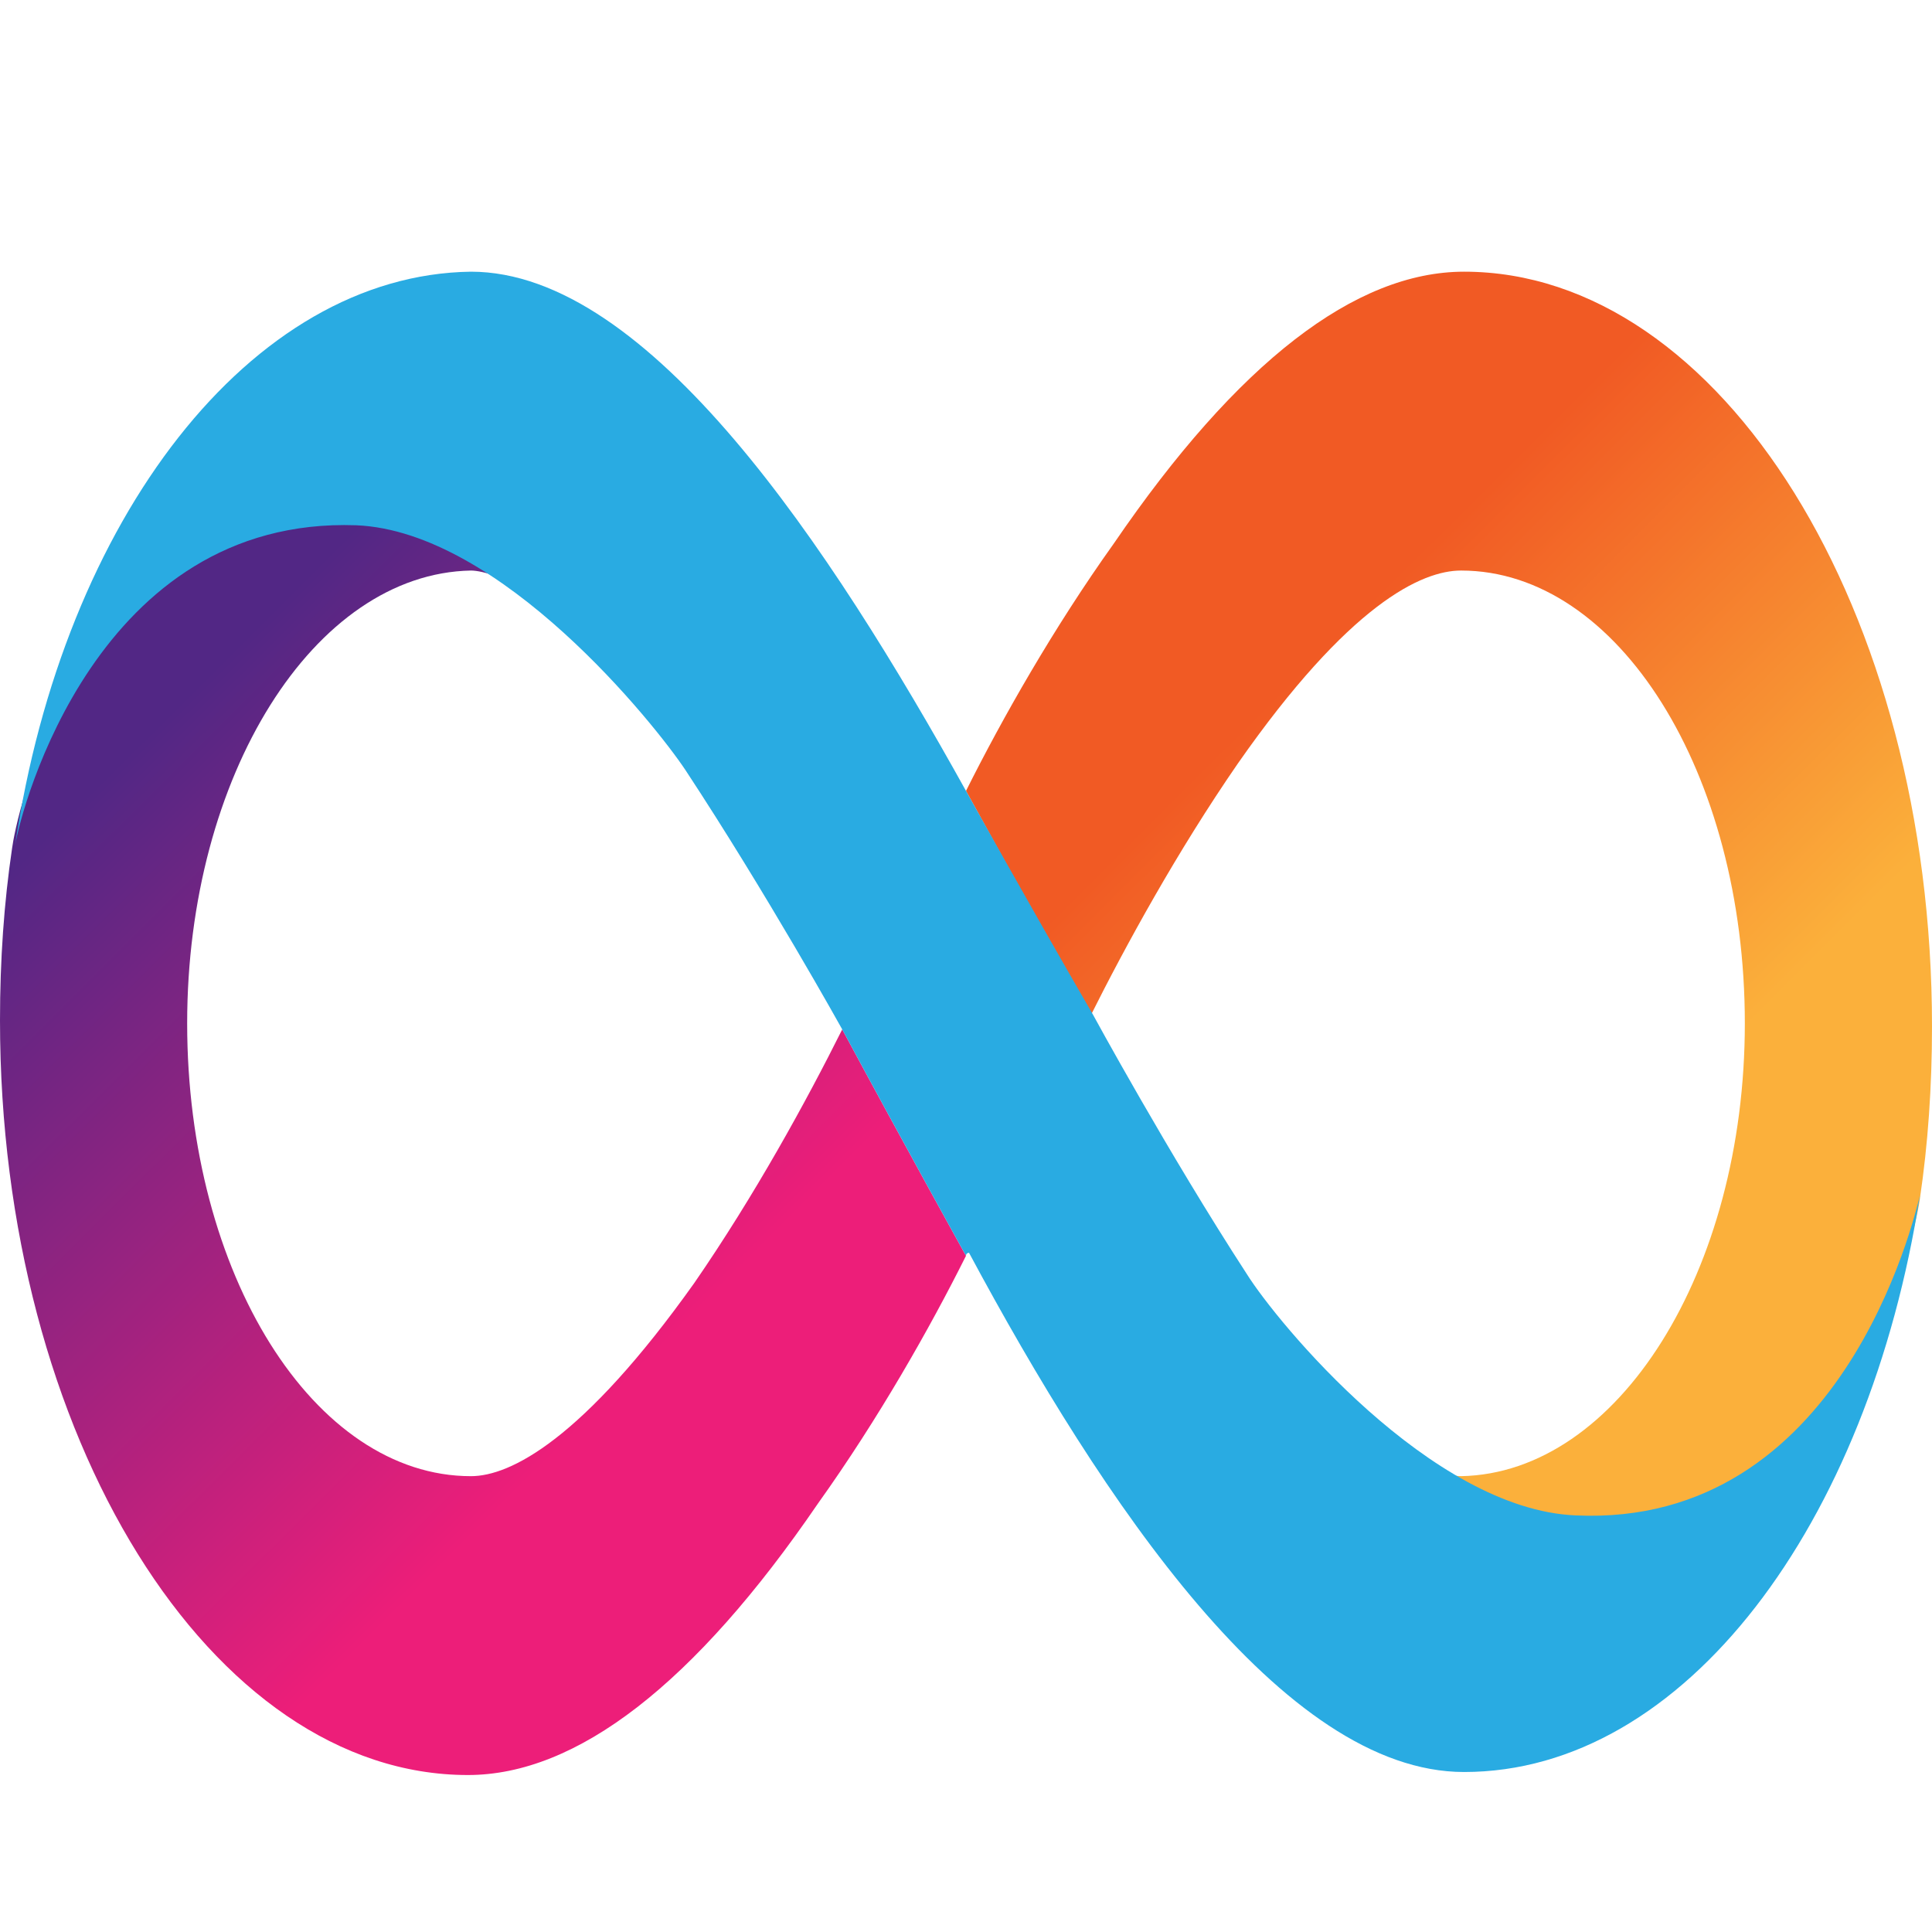
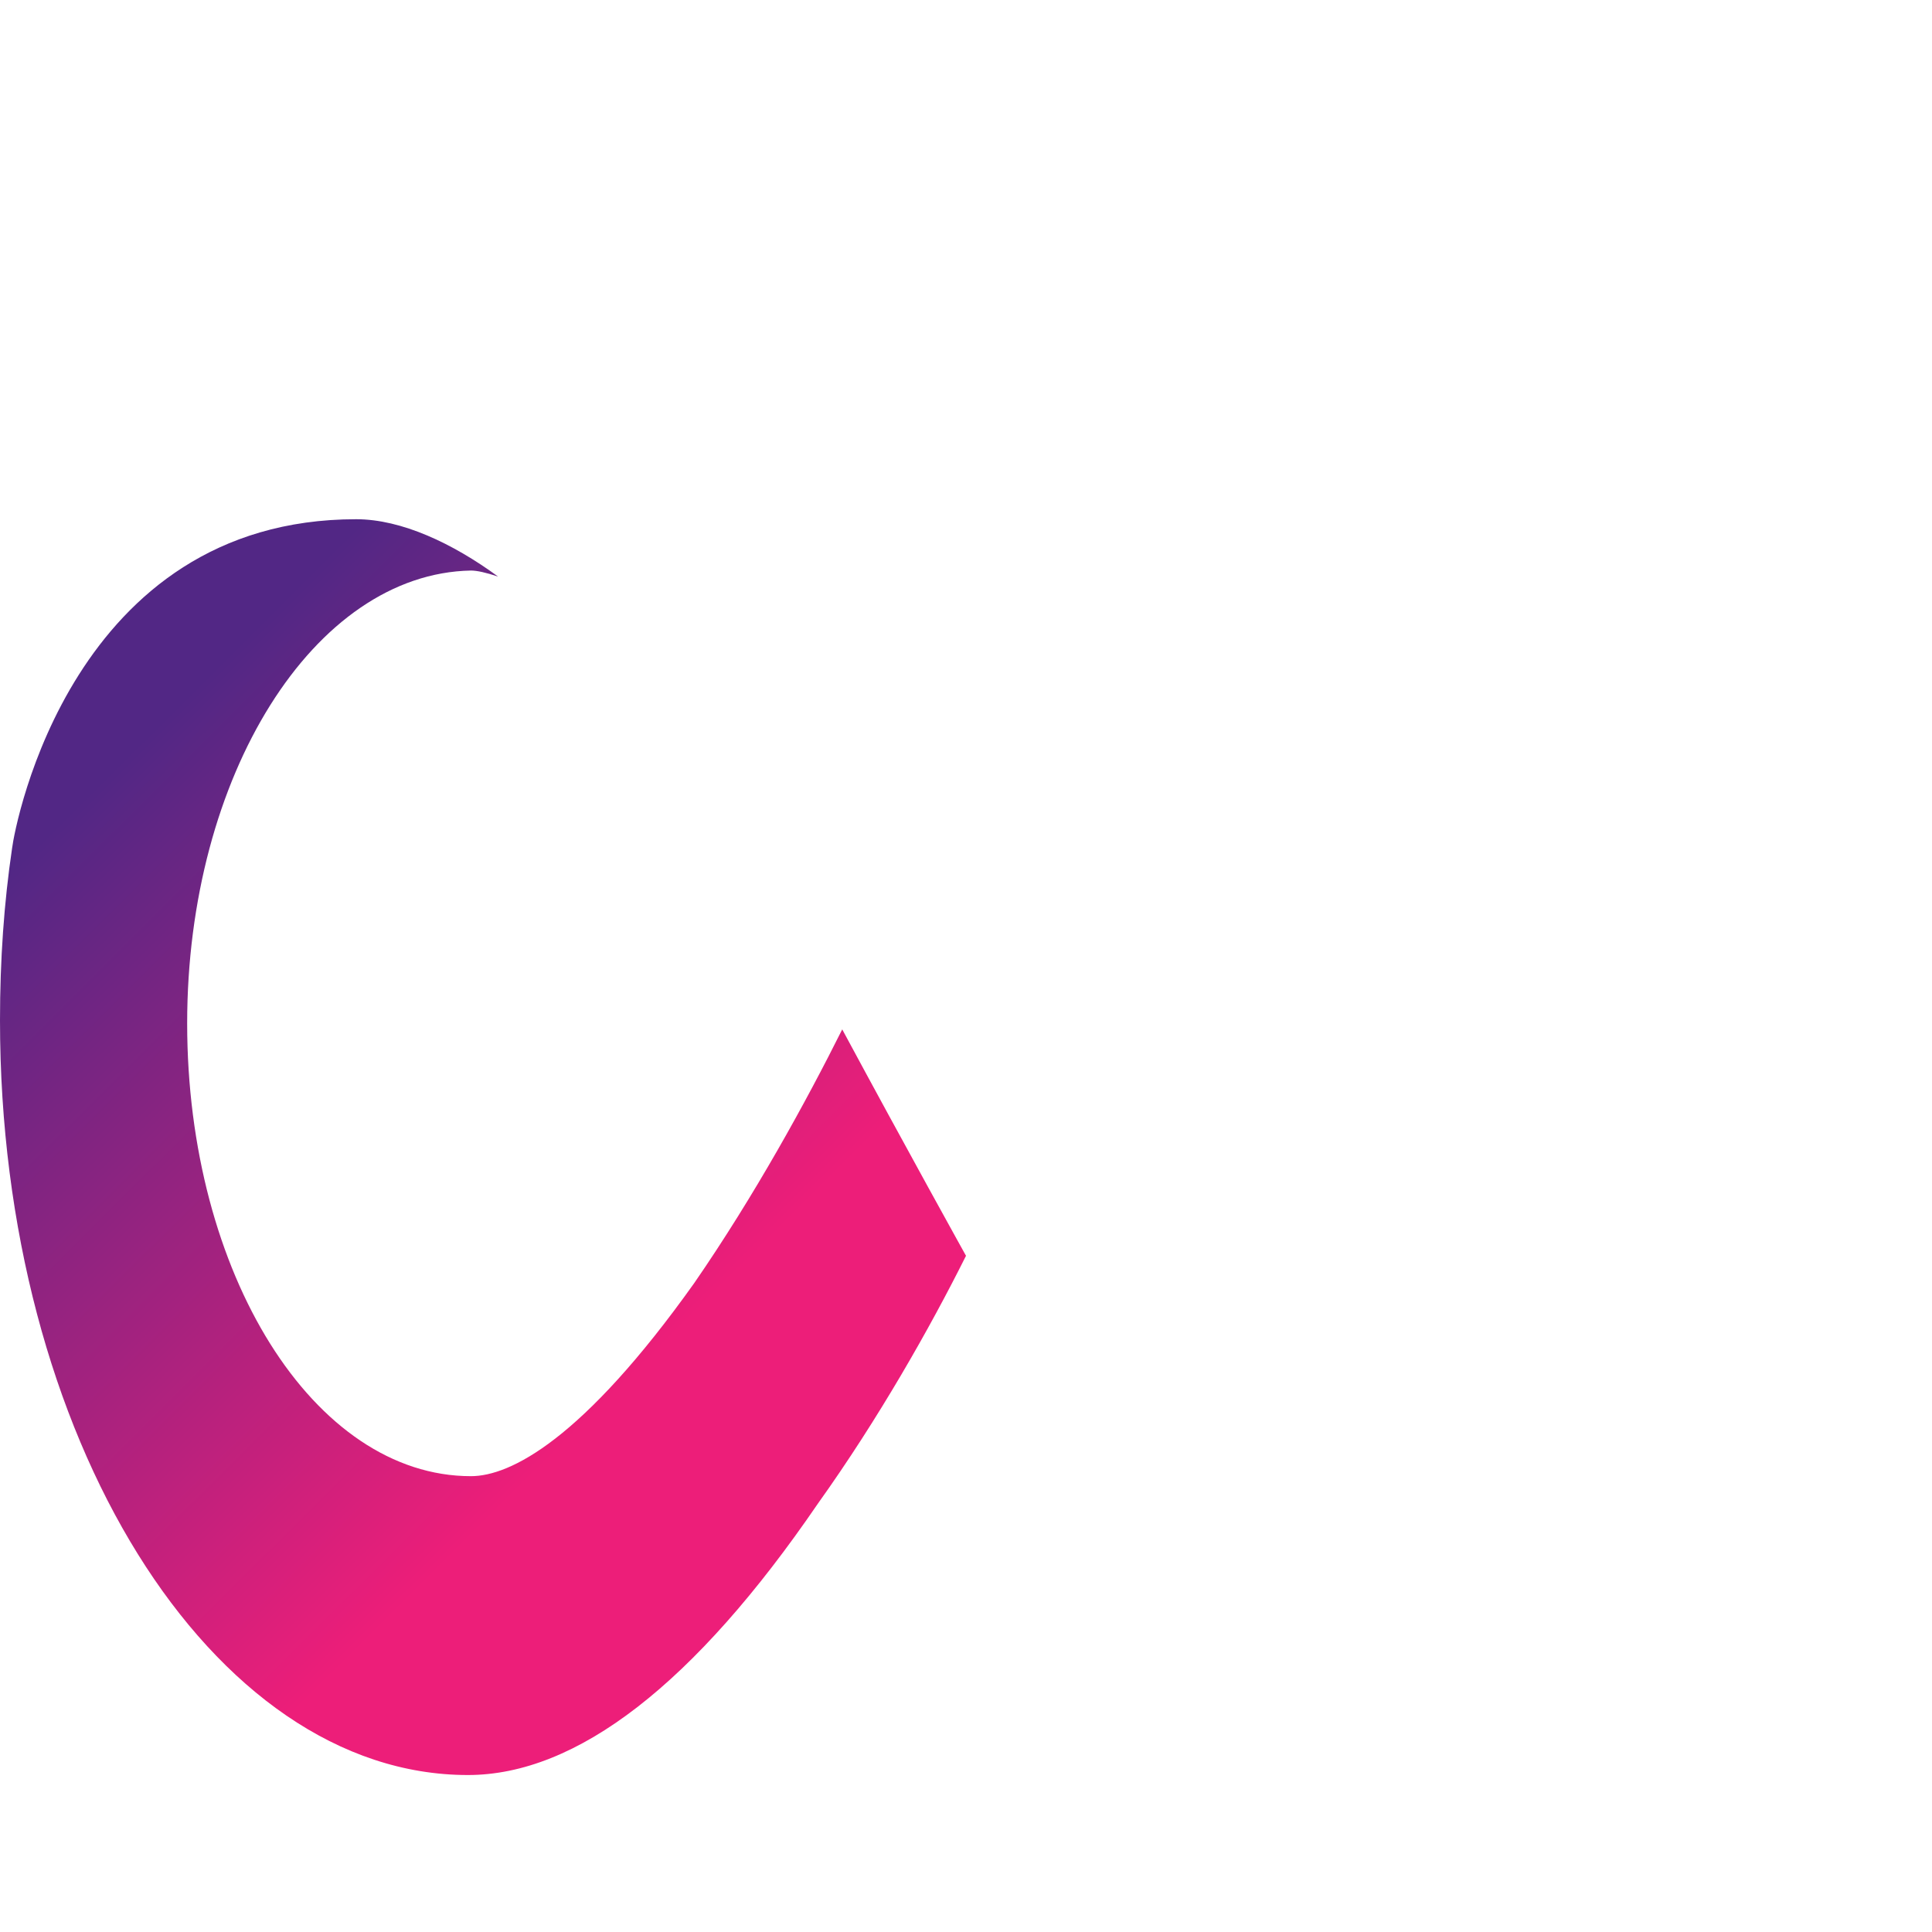
<svg xmlns="http://www.w3.org/2000/svg" version="1.2" viewBox="0 0 64 64" width="64" height="64">
  <title>cryptologos</title>
  <defs>
    <linearGradient id="g1" x1="37.8" y1="16.8" x2="64.4" y2="43.5" gradientUnits="userSpaceOnUse">
      <stop offset=".2" stop-color="#f15a24" />
      <stop offset=".7" stop-color="#fbb03b" />
    </linearGradient>
    <linearGradient id="g2" x1="26.2" y1="51" x2="-0.4" y2="24.3" gradientUnits="userSpaceOnUse">
      <stop offset=".2" stop-color="#ed1e79" />
      <stop offset=".9" stop-color="#522785" />
    </linearGradient>
  </defs>
  <style>
		.s0 { fill: url(#g1) } 
		.s1 { fill: url(#g2) } 
		.s2 { fill: #29abe2 } 
	</style>
-   <path id="Layer" class="s0" d="m64 34q0 3-0.4 5.7c-0.1 0.8-2 10.9-11.4 10.9-1.5 0-3.2-0.8-4.7-1.9q0.6 0.2 0.9 0.2c5.2-0.1 9.4-6.8 9.4-15 0-8.3-4.2-15-9.4-15-1.3 0-3.7 1.1-7.4 6.4-2 2.9-3.7 6-4.9 8.4-2.1-3.9-4.1-7.5-4.1-7.5 1.2-2.4 2.9-5.4 4.9-8.2 4.1-6 8-9 11.6-9 8.5 0 15.5 11.2 15.5 25z" />
  <path id="Layer" class="s1" d="m0 33.8q0-3 0.4-5.7c0.1-0.8 2-10.9 11.4-10.9 1.5 0 3.2 0.8 4.7 1.9q-0.6-0.2-0.9-0.2c-5.2 0.1-9.4 6.8-9.4 15 0 8.3 4.2 15 9.4 15 1.3 0 3.7-1.2 7.4-6.4 2-2.9 3.7-6 4.9-8.4 2.1 3.9 4.1 7.5 4.1 7.5-1.2 2.4-2.9 5.4-4.9 8.2-4.1 6-8 9-11.6 9-8.5 0-15.5-11.2-15.5-25z" />
-   <path id="Layer" fill-rule="evenodd" class="s2" d="m22.7 25.5c-1-1.5-6.1-7.9-10.9-8.1-8.6-0.3-11.1 9.4-11.3 10.6 1.6-10.8 7.8-18.9 15.1-19 5.9 0 11.9 9.1 16.4 17.2 0 0 2 3.6 4.2 7.4 0 0 2.5 4.6 5.1 8.6 1 1.6 6.1 7.8 10.9 8 8.8 0.4 11.2-9.8 11.4-10.6-1.7 10.9-7.8 19.1-15.1 19.1-6 0-12-9-16.4-17.2 0 0-0.1 0-0.1 0.1 0 0-2-3.6-4.1-7.5 0 0-2.5-4.5-5.2-8.6zm-22.2 2.6q0 0 0 0 0 0 0 0z" />
</svg>